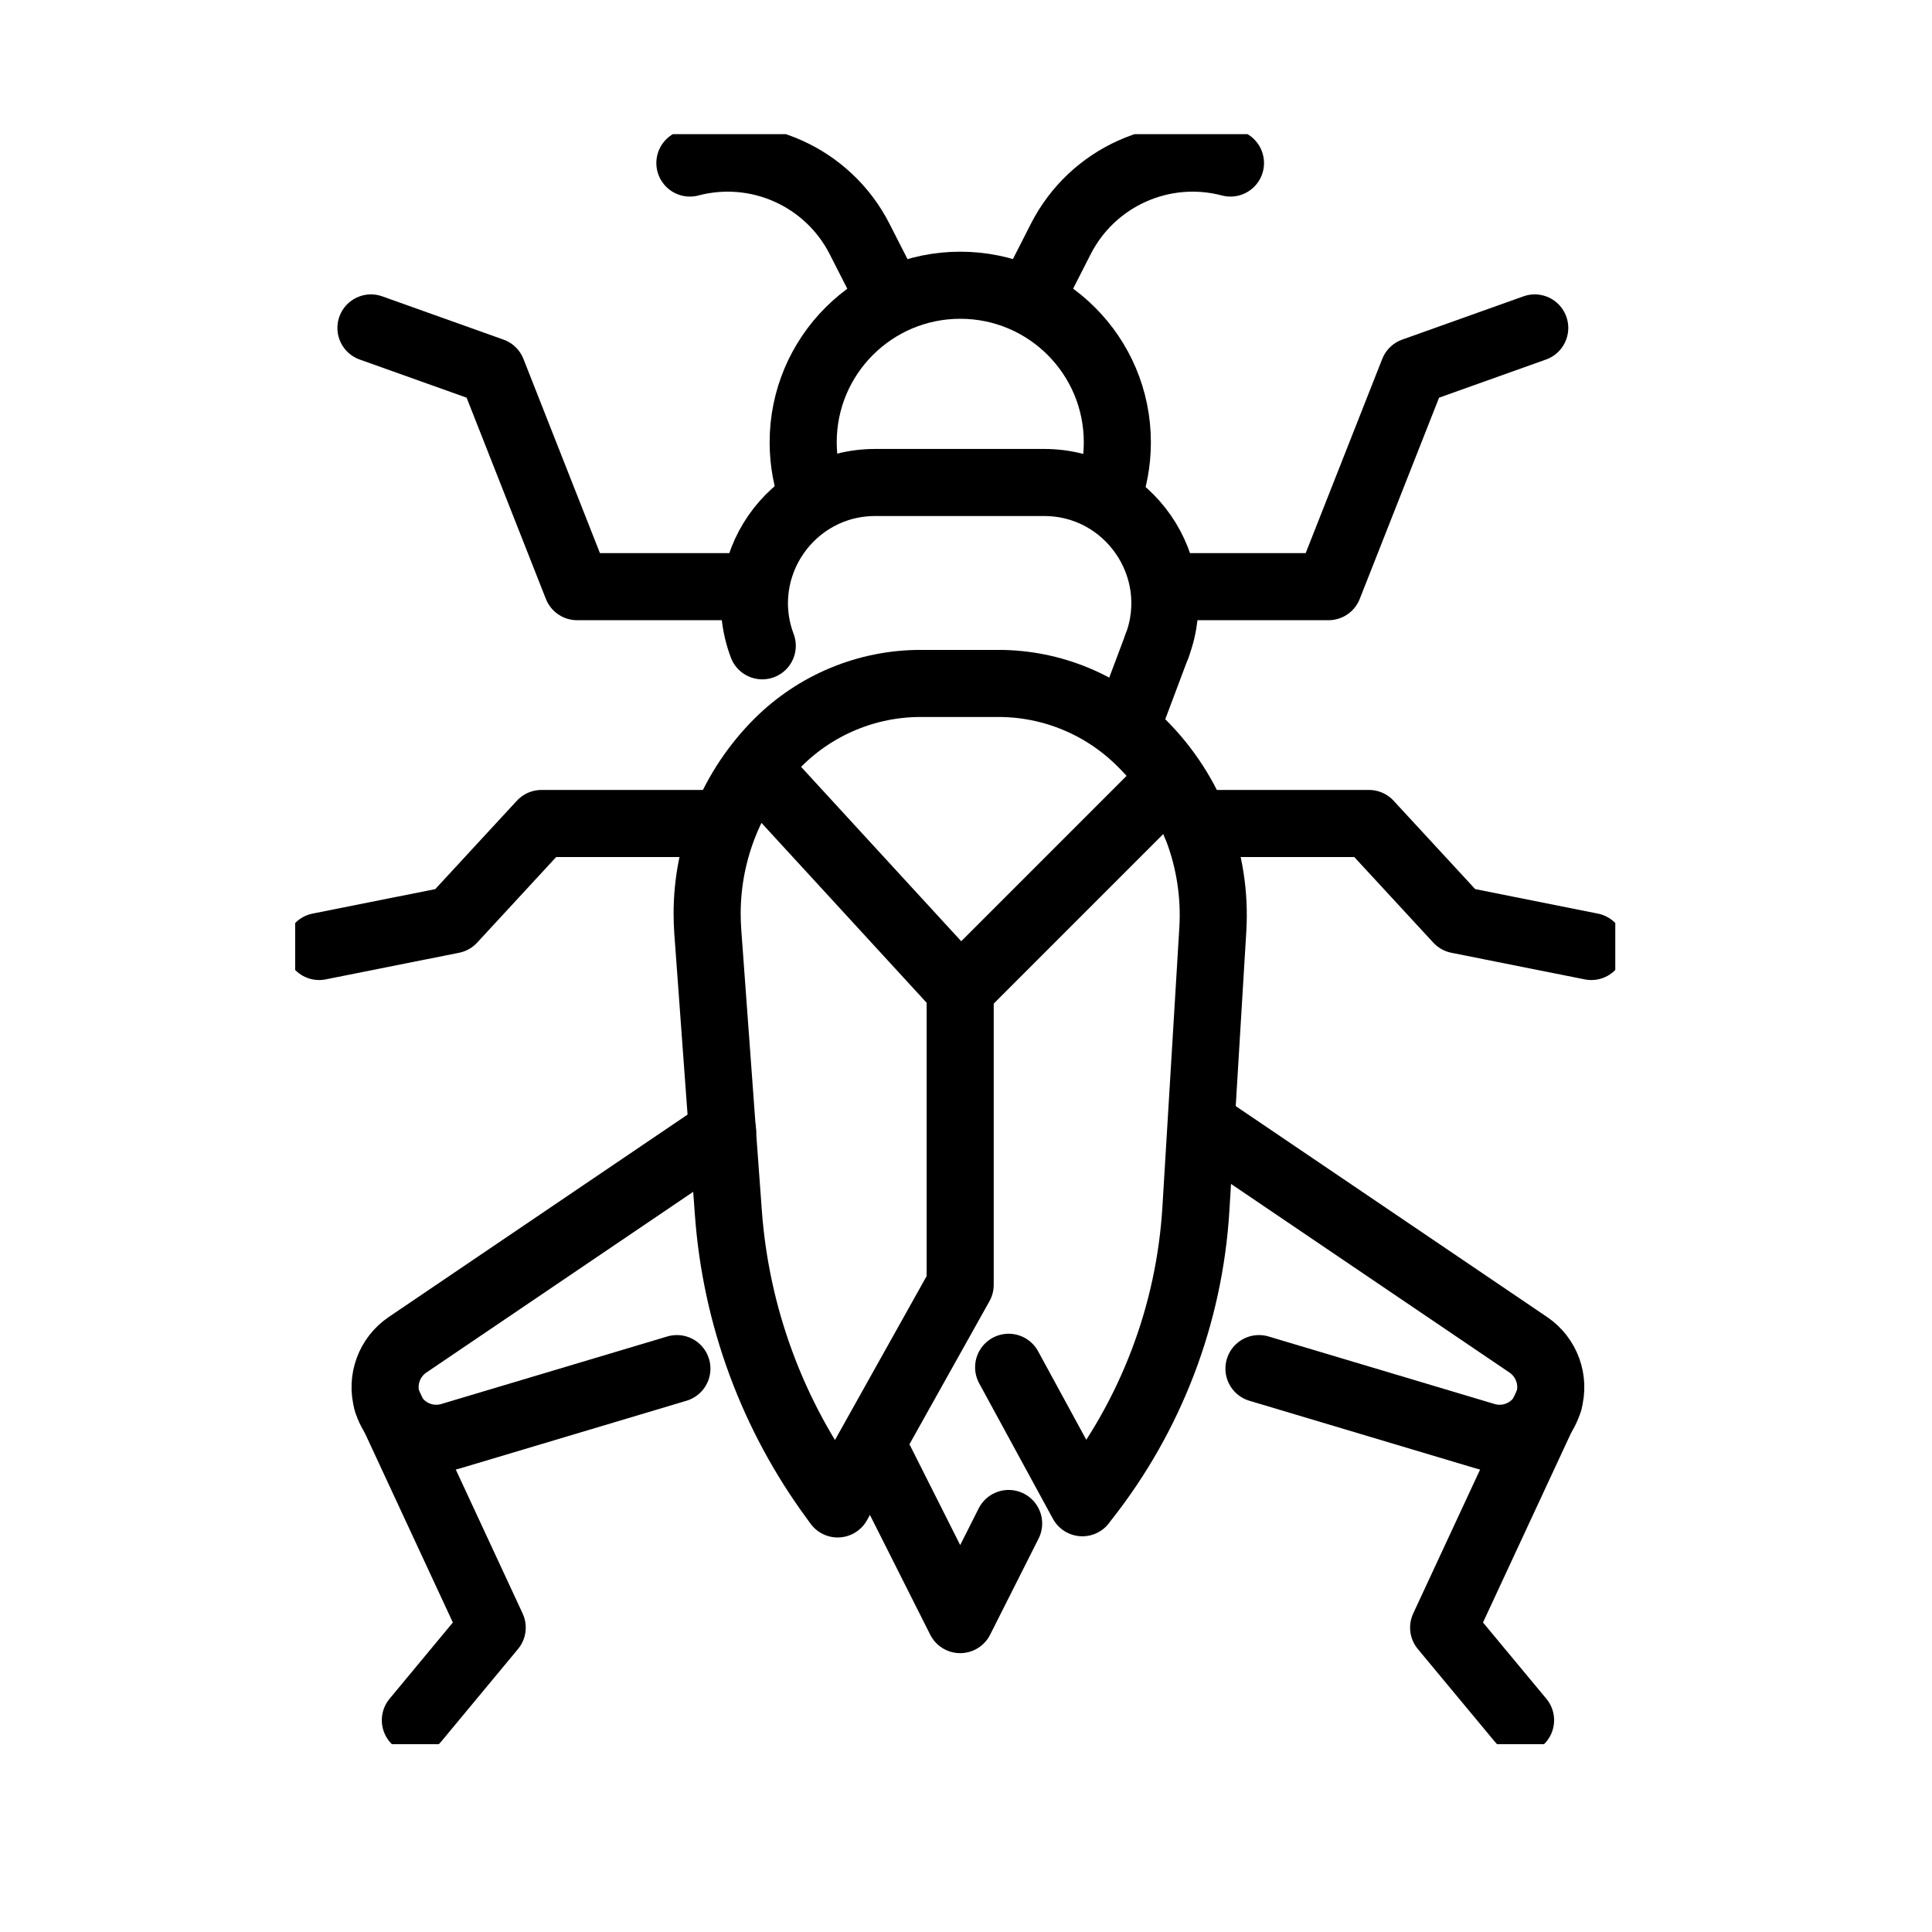
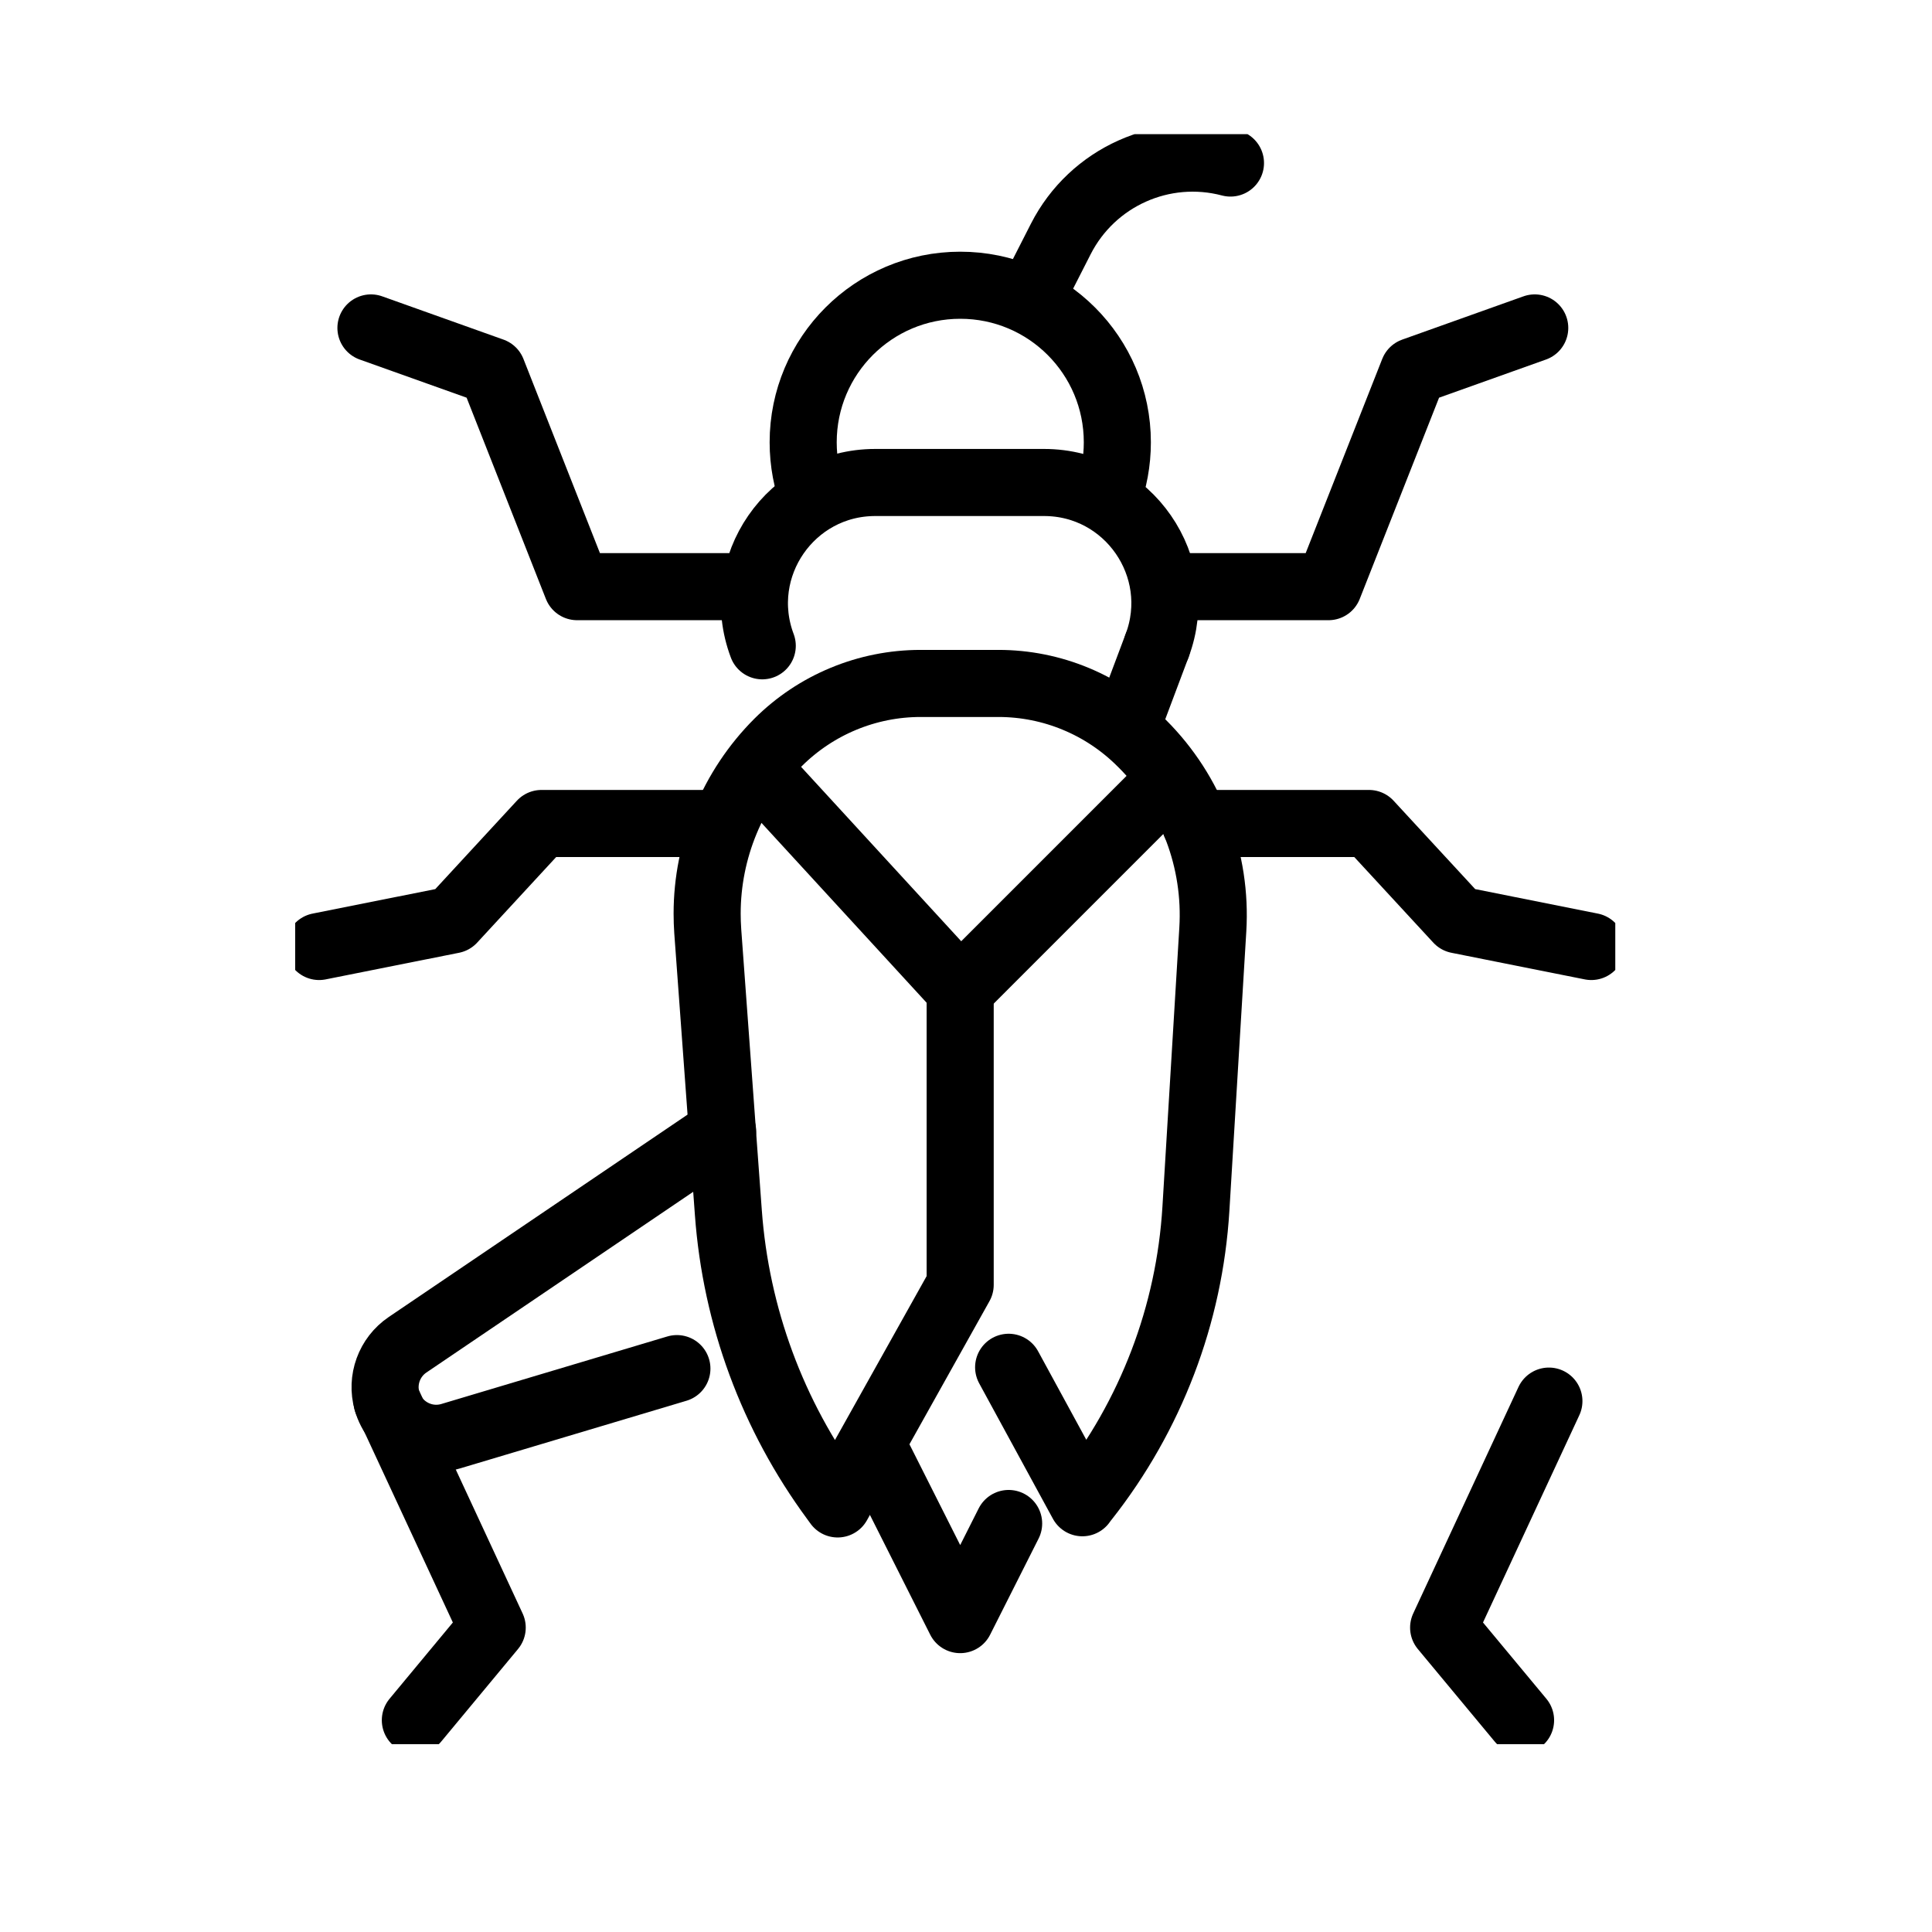
<svg xmlns="http://www.w3.org/2000/svg" width="72" height="72" viewBox="0 0 72 72" fill="none">
  <g clip-path="url(#clip0_8062_1027)">
    <path d="M43.12 24.067C44.227 21.124 42.053 17.981 38.908 17.981H32.618C29.473 17.981 27.3 21.124 28.407 24.067" stroke="black" stroke-width="2.5" stroke-linecap="round" stroke-linejoin="round" />
    <path d="M41.974 27.113L43.119 24.067" stroke="black" stroke-width="2.5" stroke-linecap="round" stroke-linejoin="round" />
    <path d="M30.322 18.591C30.07 17.938 29.932 17.226 29.932 16.484C29.932 13.252 32.552 10.63 35.786 10.63C39.021 10.63 41.64 13.249 41.64 16.484C41.64 17.211 41.508 17.91 41.265 18.552" stroke="black" stroke-width="2.5" stroke-linecap="round" stroke-linejoin="round" />
    <path d="M38.467 10.997L39.533 8.905C40.712 6.592 43.344 5.413 45.856 6.076" stroke="black" stroke-width="2.5" stroke-linecap="round" stroke-linejoin="round" />
-     <path d="M33.1 10.997L32.034 8.905C30.855 6.592 28.223 5.413 25.71 6.076" stroke="black" stroke-width="2.5" stroke-linecap="round" stroke-linejoin="round" />
    <path d="M43.413 21.863H49.51L52.675 13.834L57.195 12.221" stroke="black" stroke-width="2.5" stroke-linecap="round" stroke-linejoin="round" />
    <path d="M27.606 21.863H21.507L18.344 13.834L13.824 12.221" stroke="black" stroke-width="2.5" stroke-linecap="round" stroke-linejoin="round" />
    <path d="M44.543 30.689H51.017L54.333 34.281L59.304 35.273" stroke="black" stroke-width="2.5" stroke-linecap="round" stroke-linejoin="round" />
    <path d="M26.654 30.689H20.18L16.864 34.281L11.893 35.273" stroke="black" stroke-width="2.5" stroke-linecap="round" stroke-linejoin="round" />
-     <path d="M45.214 42.163L56.955 50.116C57.636 50.578 57.945 51.425 57.721 52.215C57.43 53.238 56.358 53.825 55.341 53.521L46.918 51.004" stroke="black" stroke-width="2.5" stroke-linecap="round" stroke-linejoin="round" />
    <path d="M57.723 52.215L53.8 60.656L56.667 64.107" stroke="black" stroke-width="2.5" stroke-linecap="round" stroke-linejoin="round" />
    <path d="M26.93 42.163L15.188 50.116C14.507 50.578 14.199 51.425 14.423 52.215C14.714 53.238 15.785 53.825 16.803 53.521L25.226 51.004" stroke="black" stroke-width="2.5" stroke-linecap="round" stroke-linejoin="round" />
    <path d="M14.423 52.215L18.343 60.656L15.479 64.107" stroke="black" stroke-width="2.5" stroke-linecap="round" stroke-linejoin="round" />
    <path d="M37.589 50.955L40.337 56.003C40.37 55.955 40.405 55.906 40.444 55.861C41.668 54.31 42.637 52.593 43.334 50.769C44.03 48.948 44.448 47.019 44.568 45.048L45.198 34.643C45.354 32.064 44.4 29.544 42.574 27.72L42.525 27.672C41.117 26.264 39.206 25.47 37.212 25.47H34.306C32.314 25.47 30.404 26.264 28.993 27.672C27.297 29.37 26.353 31.666 26.353 34.049C26.353 34.268 26.361 34.487 26.376 34.707L27.144 45.193C27.424 49.052 28.792 52.754 31.087 55.868C31.131 55.927 31.174 55.986 31.217 56.047L35.783 47.882V36.883L28.182 28.605" stroke="black" stroke-width="2.5" stroke-linecap="round" stroke-linejoin="round" />
    <path d="M37.589 56.776L35.783 60.358L32.807 54.447" stroke="black" stroke-width="2.5" stroke-linecap="round" stroke-linejoin="round" />
    <path d="M35.784 36.883L43.581 29.085" stroke="black" stroke-width="2.5" stroke-linecap="round" stroke-linejoin="round" />
  </g>
  <defs>
    <clipPath id="clip0_8062_1027">
      <rect width="49.197" height="60" fill="white" transform="translate(11 5)" />
    </clipPath>
  </defs>
</svg>